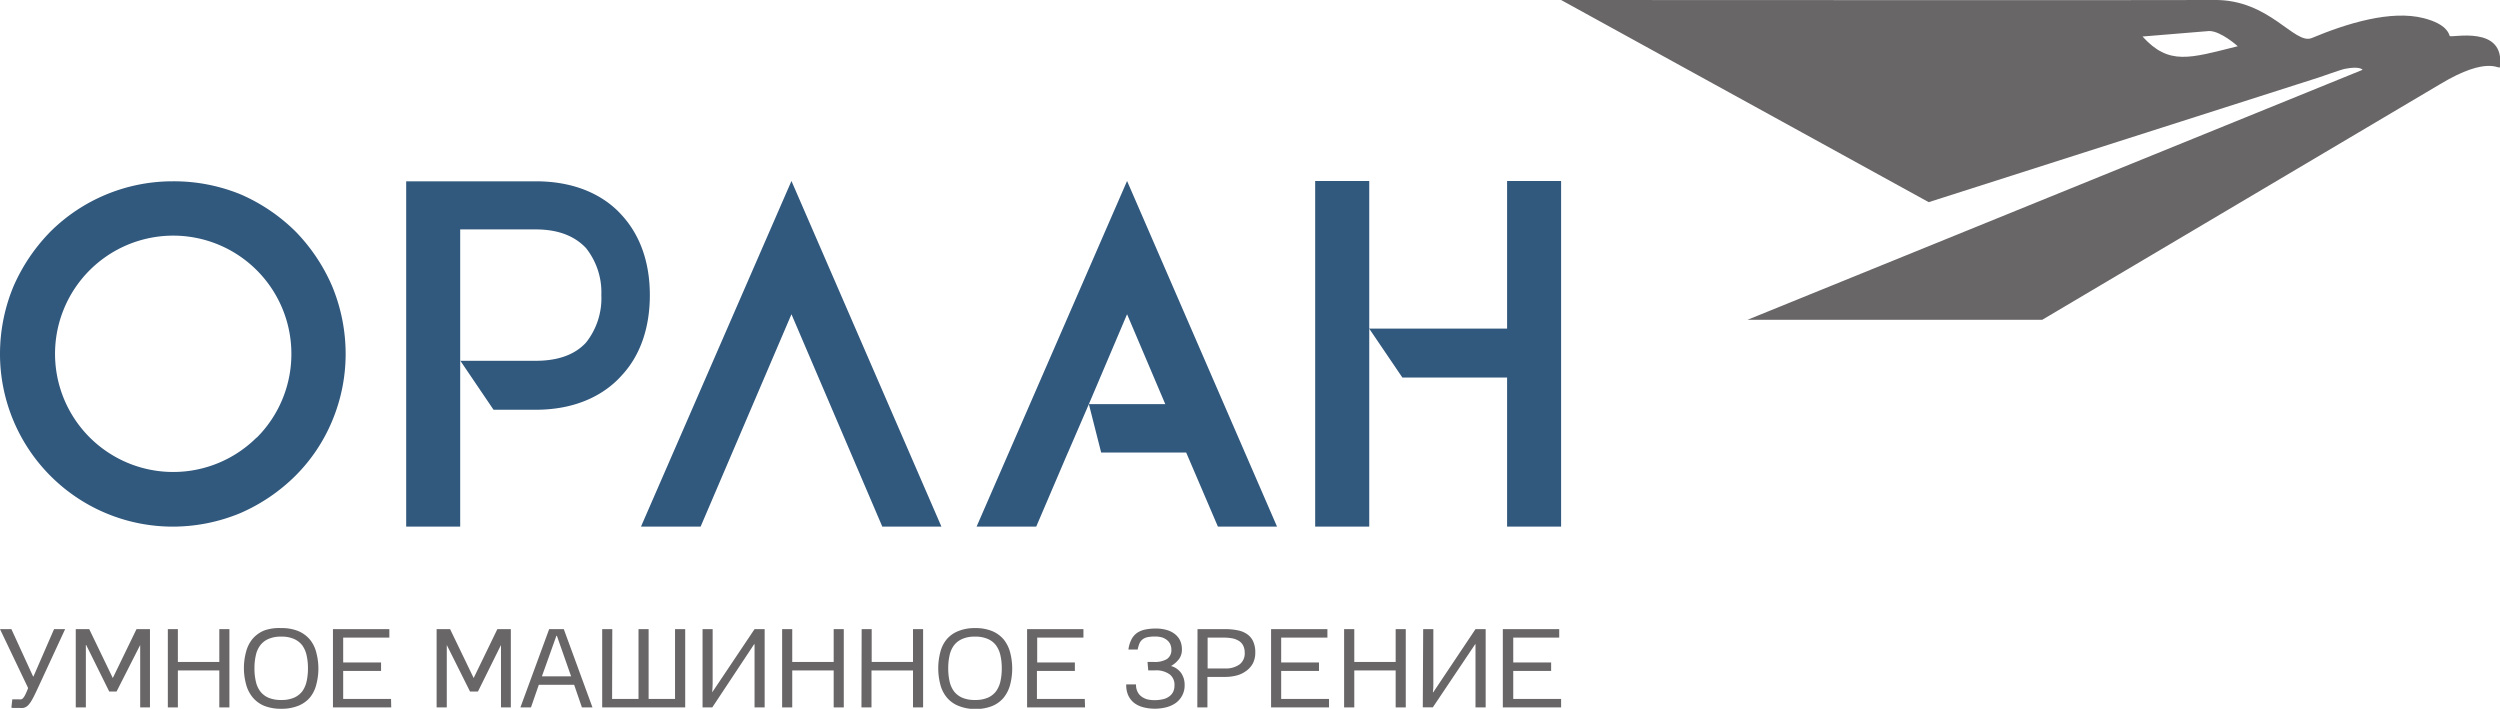
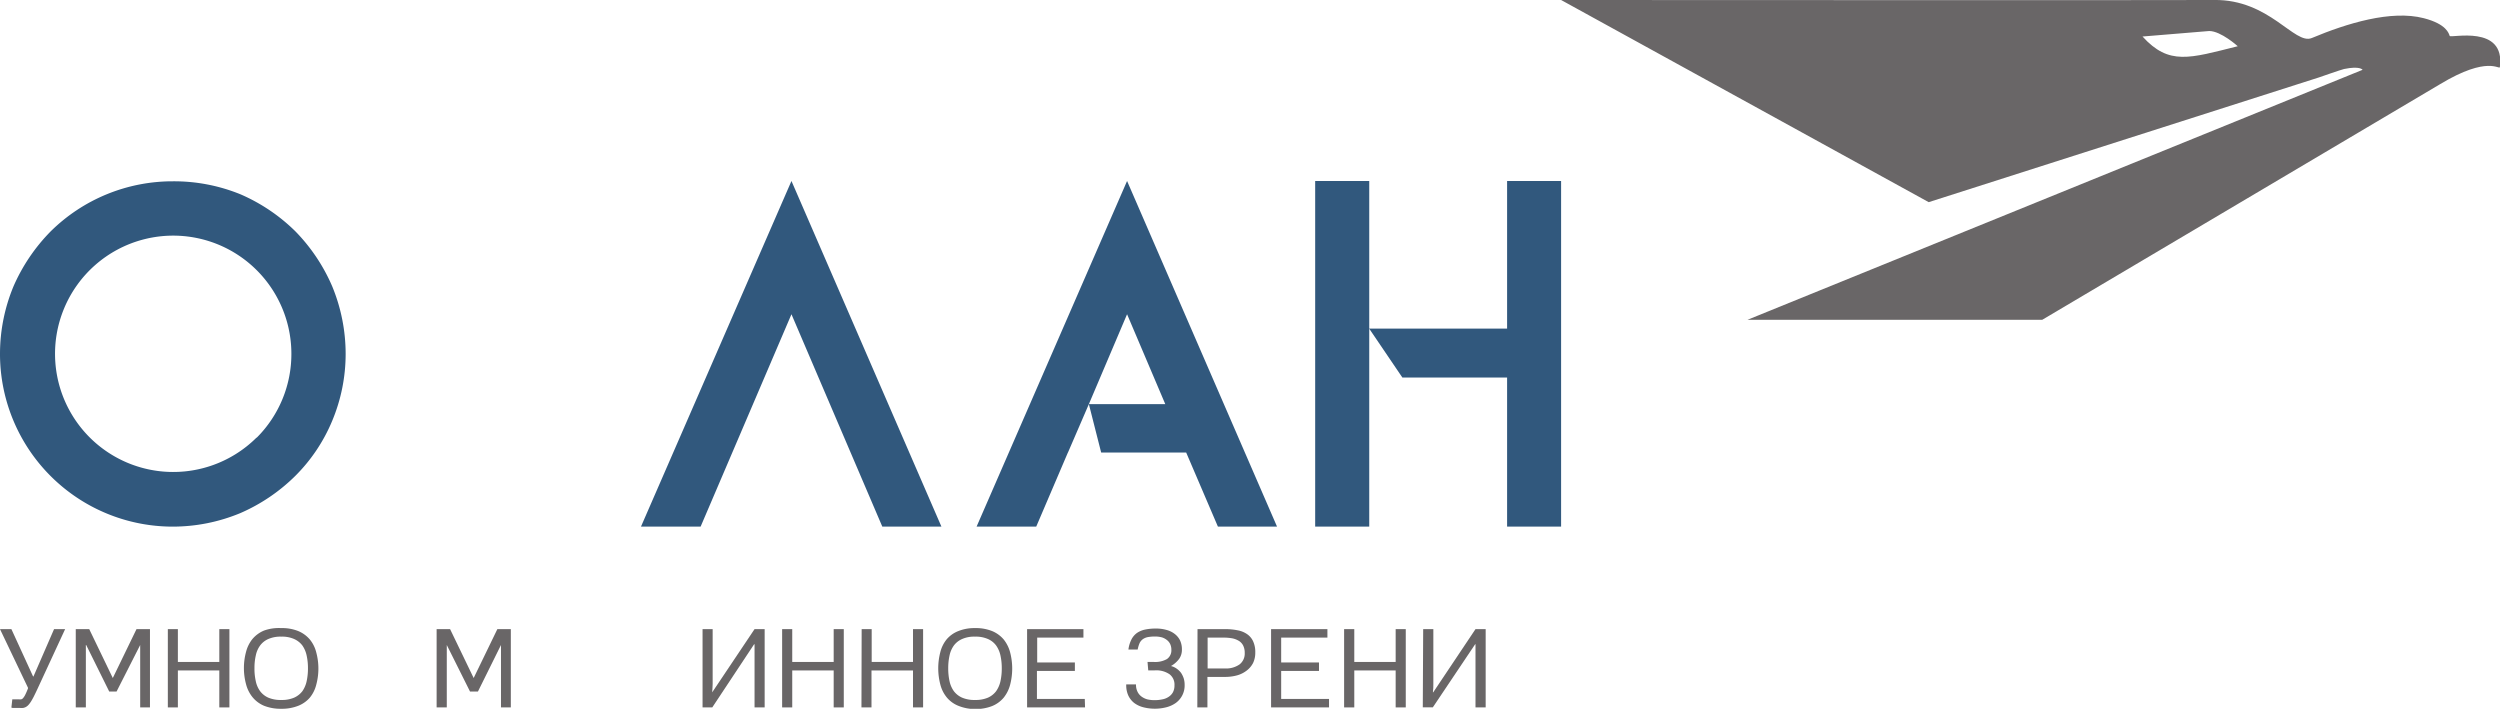
<svg xmlns="http://www.w3.org/2000/svg" viewBox="0 0 386.09 109.46">
  <defs>
    <style> .cls-1 { fill: #696667; } .cls-2 { fill: #31587d; } </style>
  </defs>
  <title>Ресурс 4@4x-9</title>
  <g id="Слой_2" data-name="Слой 2">
    <g id="Слой_1-2" data-name="Слой 1">
      <g>
        <g>
          <path class="cls-1" d="M0,97.16H1.76l3.35,7.31h.06l3.18-7.31h1.71l-4.29,9.27c-.2.43-.38.8-.54,1.12s-.31.57-.44.79a4.28,4.28,0,0,1-.4.53,1.56,1.56,0,0,1-.39.31,1.38,1.38,0,0,1-.43.15,2.64,2.64,0,0,1-.51,0H2.34l-.38,0a.51.51,0,0,1-.2-.06L1.9,108H2l.18,0,.24,0,.27,0h.21a1.48,1.48,0,0,0,.38,0,.58.58,0,0,0,.31-.22,2.26,2.26,0,0,0,.32-.51c.12-.23.25-.54.41-.94l0-.12Z" />
          <path class="cls-1" d="M11.7,97.16h2.08l3.64,7.55h0l3.66-7.55h2.08v12.09H21.65V99.61h0L18,106.8H16.87l-3.56-7.19h-.05v9.64H11.7Z" />
          <path class="cls-1" d="M25.92,97.16h1.55v5.07h6.4V97.16h1.56v12.09H33.87v-5.71h-6.4v5.71H25.92Z" />
          <path class="cls-1" d="M43.43,97a6.66,6.66,0,0,1,2.63.46,4.71,4.71,0,0,1,1.78,1.29,5.05,5.05,0,0,1,1,2,9.6,9.6,0,0,1,0,5,5.08,5.08,0,0,1-1,2A4.6,4.6,0,0,1,46.06,109a6.84,6.84,0,0,1-2.63.46,6.93,6.93,0,0,1-2.64-.46A4.6,4.6,0,0,1,39,107.67a5.22,5.22,0,0,1-1-2,9.6,9.6,0,0,1,0-5,5.19,5.19,0,0,1,1-2,4.71,4.71,0,0,1,1.78-1.29A6.74,6.74,0,0,1,43.43,97Zm0,11.1a4.77,4.77,0,0,0,2-.36,3.3,3.3,0,0,0,1.27-1,4.25,4.25,0,0,0,.66-1.55,9.22,9.22,0,0,0,.2-2,9,9,0,0,0-.2-1.94,4.23,4.23,0,0,0-.66-1.56,3.24,3.24,0,0,0-1.27-1,4.6,4.6,0,0,0-2-.37,4.65,4.65,0,0,0-2,.37,3.14,3.14,0,0,0-1.26,1,3.93,3.93,0,0,0-.67,1.56,8.44,8.44,0,0,0-.2,1.94,8.62,8.62,0,0,0,.2,2,4,4,0,0,0,.67,1.55,3.2,3.2,0,0,0,1.26,1A4.82,4.82,0,0,0,43.43,108.1Z" />
-           <path class="cls-1" d="M60.42,109.25h-9V97.16h8.71v1.31H53v3.84h5.85v1.31H53v4.32h7.39Z" />
          <path class="cls-1" d="M67.43,97.16h2.08l3.64,7.55h0l3.66-7.55h2.08v12.09H77.37V99.61h0l-3.56,7.19H72.59L69,99.61H69v9.64H67.43Z" />
-           <path class="cls-1" d="M89.87,109.25l-1.2-3.49H83.21L82,109.25H80.37l4.44-12.09h2.26l4.43,12.09ZM86,98.18h-.07l-2.24,6.27H88.2Z" />
-           <path class="cls-1" d="M94.53,107.94h4.08V97.16h1.56v10.78h4.08V97.16h1.57v12.09H93V97.16h1.56Z" />
          <path class="cls-1" d="M108.5,97.16h1.56v7.24c0,.37,0,.77,0,1.2s-.05.87-.07,1.32h0l6.54-9.76h1.56v12.09h-1.56v-7.72c0-.22,0-.46,0-.71l0-.74c0-.24,0-.43,0-.58h-.07L110,109.25H108.5Z" />
          <path class="cls-1" d="M120.79,97.16h1.56v5.07h6.4V97.16h1.56v12.09h-1.56v-5.71h-6.4v5.71h-1.56Z" />
          <path class="cls-1" d="M133.07,97.16h1.55v5.07H141V97.16h1.56v12.09H141v-5.71h-6.41v5.71h-1.55Z" />
          <path class="cls-1" d="M150.58,97a6.74,6.74,0,0,1,2.64.46A4.71,4.71,0,0,1,155,98.75a5.34,5.34,0,0,1,1,2,9.89,9.89,0,0,1,0,5,5.37,5.37,0,0,1-1,2,4.6,4.6,0,0,1-1.78,1.29,6.93,6.93,0,0,1-2.64.46A6.84,6.84,0,0,1,148,109a4.46,4.46,0,0,1-1.78-1.29,5.1,5.1,0,0,1-1-2,9.89,9.89,0,0,1,0-5,5.07,5.07,0,0,1,1-2A4.55,4.55,0,0,1,148,97.46,6.66,6.66,0,0,1,150.58,97Zm0,11.1a4.82,4.82,0,0,0,2-.36,3.2,3.2,0,0,0,1.26-1,4.27,4.27,0,0,0,.67-1.55,9.22,9.22,0,0,0,.2-2,9,9,0,0,0-.2-1.94,4.24,4.24,0,0,0-.67-1.56,3.14,3.14,0,0,0-1.26-1,4.65,4.65,0,0,0-2-.37,4.6,4.6,0,0,0-2,.37,3.17,3.17,0,0,0-1.27,1,4.08,4.08,0,0,0-.67,1.56,9,9,0,0,0-.2,1.94,9.22,9.22,0,0,0,.2,2,4.1,4.1,0,0,0,.67,1.55,3.23,3.23,0,0,0,1.27,1A4.77,4.77,0,0,0,150.58,108.1Z" />
          <path class="cls-1" d="M167.57,109.25h-8.95V97.16h8.7v1.31h-7.14v3.84H166v1.31h-5.86v4.32h7.39Z" />
          <path class="cls-1" d="M177.22,102.23h1a3.64,3.64,0,0,0,2-.45,1.63,1.63,0,0,0,.68-1.45,2,2,0,0,0-.18-.86,1.73,1.73,0,0,0-.51-.63,2.32,2.32,0,0,0-.78-.41,4.06,4.06,0,0,0-1-.13,6.43,6.43,0,0,0-1.16.09,2.08,2.08,0,0,0-.77.32,1.64,1.64,0,0,0-.5.6,4.55,4.55,0,0,0-.3,1h-1.43l0,0a4.67,4.67,0,0,1,.48-1.58,2.79,2.79,0,0,1,.87-1,3.55,3.55,0,0,1,1.26-.51,8,8,0,0,1,1.62-.15,5.77,5.77,0,0,1,1.67.22,3.52,3.52,0,0,1,1.27.63,2.82,2.82,0,0,1,.81,1,3.26,3.26,0,0,1,.28,1.39,2.43,2.43,0,0,1-.44,1.46,4.09,4.09,0,0,1-1.25,1.09v0a2.51,2.51,0,0,1,.89.41,3,3,0,0,1,.67.65,3.52,3.52,0,0,1,.41.85,3.38,3.38,0,0,1,.14,1,3.33,3.33,0,0,1-.38,1.65,3.38,3.38,0,0,1-1,1.15,4.44,4.44,0,0,1-1.46.66,7.19,7.19,0,0,1-3.53,0,4,4,0,0,1-1.41-.66,3.18,3.18,0,0,1-.92-1.16,3.81,3.81,0,0,1-.32-1.66l0-.05h1.51a2.41,2.41,0,0,0,.23,1.12,2,2,0,0,0,.63.76,2.78,2.78,0,0,0,.9.43,4.94,4.94,0,0,0,1.1.12,5.58,5.58,0,0,0,1.19-.12,2.58,2.58,0,0,0,1-.4,2,2,0,0,0,.66-.71,2.21,2.21,0,0,0,.23-1.06,2,2,0,0,0-.76-1.71,3.62,3.62,0,0,0-2.29-.6h-1Z" />
          <path class="cls-1" d="M184.94,97.16h4.26a9.35,9.35,0,0,1,1.92.18,3.75,3.75,0,0,1,1.47.59,2.71,2.71,0,0,1,.94,1.12,3.94,3.94,0,0,1,.33,1.72,3.64,3.64,0,0,1-.34,1.62,3.48,3.48,0,0,1-1,1.18,4.31,4.31,0,0,1-1.47.73,7,7,0,0,1-1.88.24h-2.7v4.71h-1.56Zm1.56,6.07h2.62a3.62,3.62,0,0,0,2.31-.62,2.11,2.11,0,0,0,.8-1.78,2.46,2.46,0,0,0-.23-1.11,1.77,1.77,0,0,0-.65-.73,3.18,3.18,0,0,0-1-.4,7.49,7.49,0,0,0-1.31-.12H186.5Z" />
          <path class="cls-1" d="M205.25,109.25H196.3V97.16H205v1.31h-7.14v3.84h5.84v1.31h-5.84v4.32h7.39Z" />
          <path class="cls-1" d="M207.58,97.16h1.57v5.07h6.39V97.16h1.56v12.09h-1.56v-5.71h-6.39v5.71h-1.57Z" />
          <path class="cls-1" d="M219.79,97.16h1.57v7.24q0,.55,0,1.2c0,.43,0,.87-.07,1.32h.05l6.53-9.76h1.57v12.09h-1.57V102c0-.1,0-.27,0-.48s0-.46,0-.71l0-.74c0-.24,0-.43,0-.58h-.05l-6.54,9.75h-1.55Z" />
-           <path class="cls-1" d="M241.09,109.25h-9V97.16h8.71v1.31H233.7v3.84h5.85v1.31H233.7v4.32h7.39Z" />
        </g>
        <path class="cls-1" d="M362,10.66c-.51.12-3.88,1.3-3.88,1.3L297.86,31.22,241.09,0S339,.05,341.9,0c8.6-.14,12.45,7,15.13,5.87,5.38-2.25,12.22-4.37,17.29-3.06,3.53.91,3.86,2.36,4,2.74s8.63-1.82,7.75,4.81c-.07.5-1.76-1.86-9.2,2.62L315.39,49.39H269.87l95-38.61S364.49,10.14,362,10.66ZM341.18,4.79l-10.3.85c4.1,4.5,7.25,3.36,14.71,1.5C345.59,7.14,343,4.79,341.18,4.79Z" />
        <g>
          <path class="cls-2" d="M45.61,35.72A27.74,27.74,0,0,0,37.12,30,27.2,27.2,0,0,0,26.69,28,26.78,26.78,0,0,0,7.84,35.72a28.08,28.08,0,0,0-5.75,8.49A27.2,27.2,0,0,0,0,54.64,26.68,26.68,0,0,0,26.69,81.33a27.2,27.2,0,0,0,10.43-2.09,27.78,27.78,0,0,0,8.49-5.75A26.19,26.19,0,0,0,51.3,65a26.77,26.77,0,0,0,2.08-10.36A27.38,27.38,0,0,0,51.3,44.21,27.89,27.89,0,0,0,45.61,35.72Zm-6,31.87a18.25,18.25,0,1,1,5.39-13A18.26,18.26,0,0,1,39.65,67.59Z" />
          <polygon class="cls-2" points="98.99 81.33 108.2 81.33 122.23 48.53 136.26 81.33 145.39 81.33 122.23 27.95 98.99 81.33" />
          <polygon class="cls-2" points="150.82 81.33 160.03 81.33 164.92 69.89 164.93 69.89 168.16 62.41 174.06 48.53 179.96 62.41 168.16 62.41 170.06 69.89 183.19 69.89 188.09 81.33 197.22 81.33 174.06 27.95 150.82 81.33" />
-           <path class="cls-2" d="M96,33.2C93.88,30.83,89.78,28,82.73,28h-20V81.33h8.34V55.68h0V35.43H82.73c3.45,0,6,1,7.77,2.88a11,11,0,0,1,2.37,7.27,11,11,0,0,1-2.37,7.33q-2.59,2.81-7.77,2.81H71.1l5.12,7.56h6.51c7,0,11.15-2.88,13.31-5.33,2.88-3.09,4.32-7.41,4.32-12.37S98.92,36.37,96,33.2Z" />
          <polygon class="cls-2" points="232.75 27.95 232.75 50.75 211.46 50.75 211.46 27.95 203.11 27.95 203.11 81.33 211.46 81.33 211.46 50.76 216.58 58.31 232.75 58.31 232.75 81.33 241.09 81.33 241.09 27.95 232.75 27.95" />
        </g>
      </g>
    </g>
  </g>
</svg>